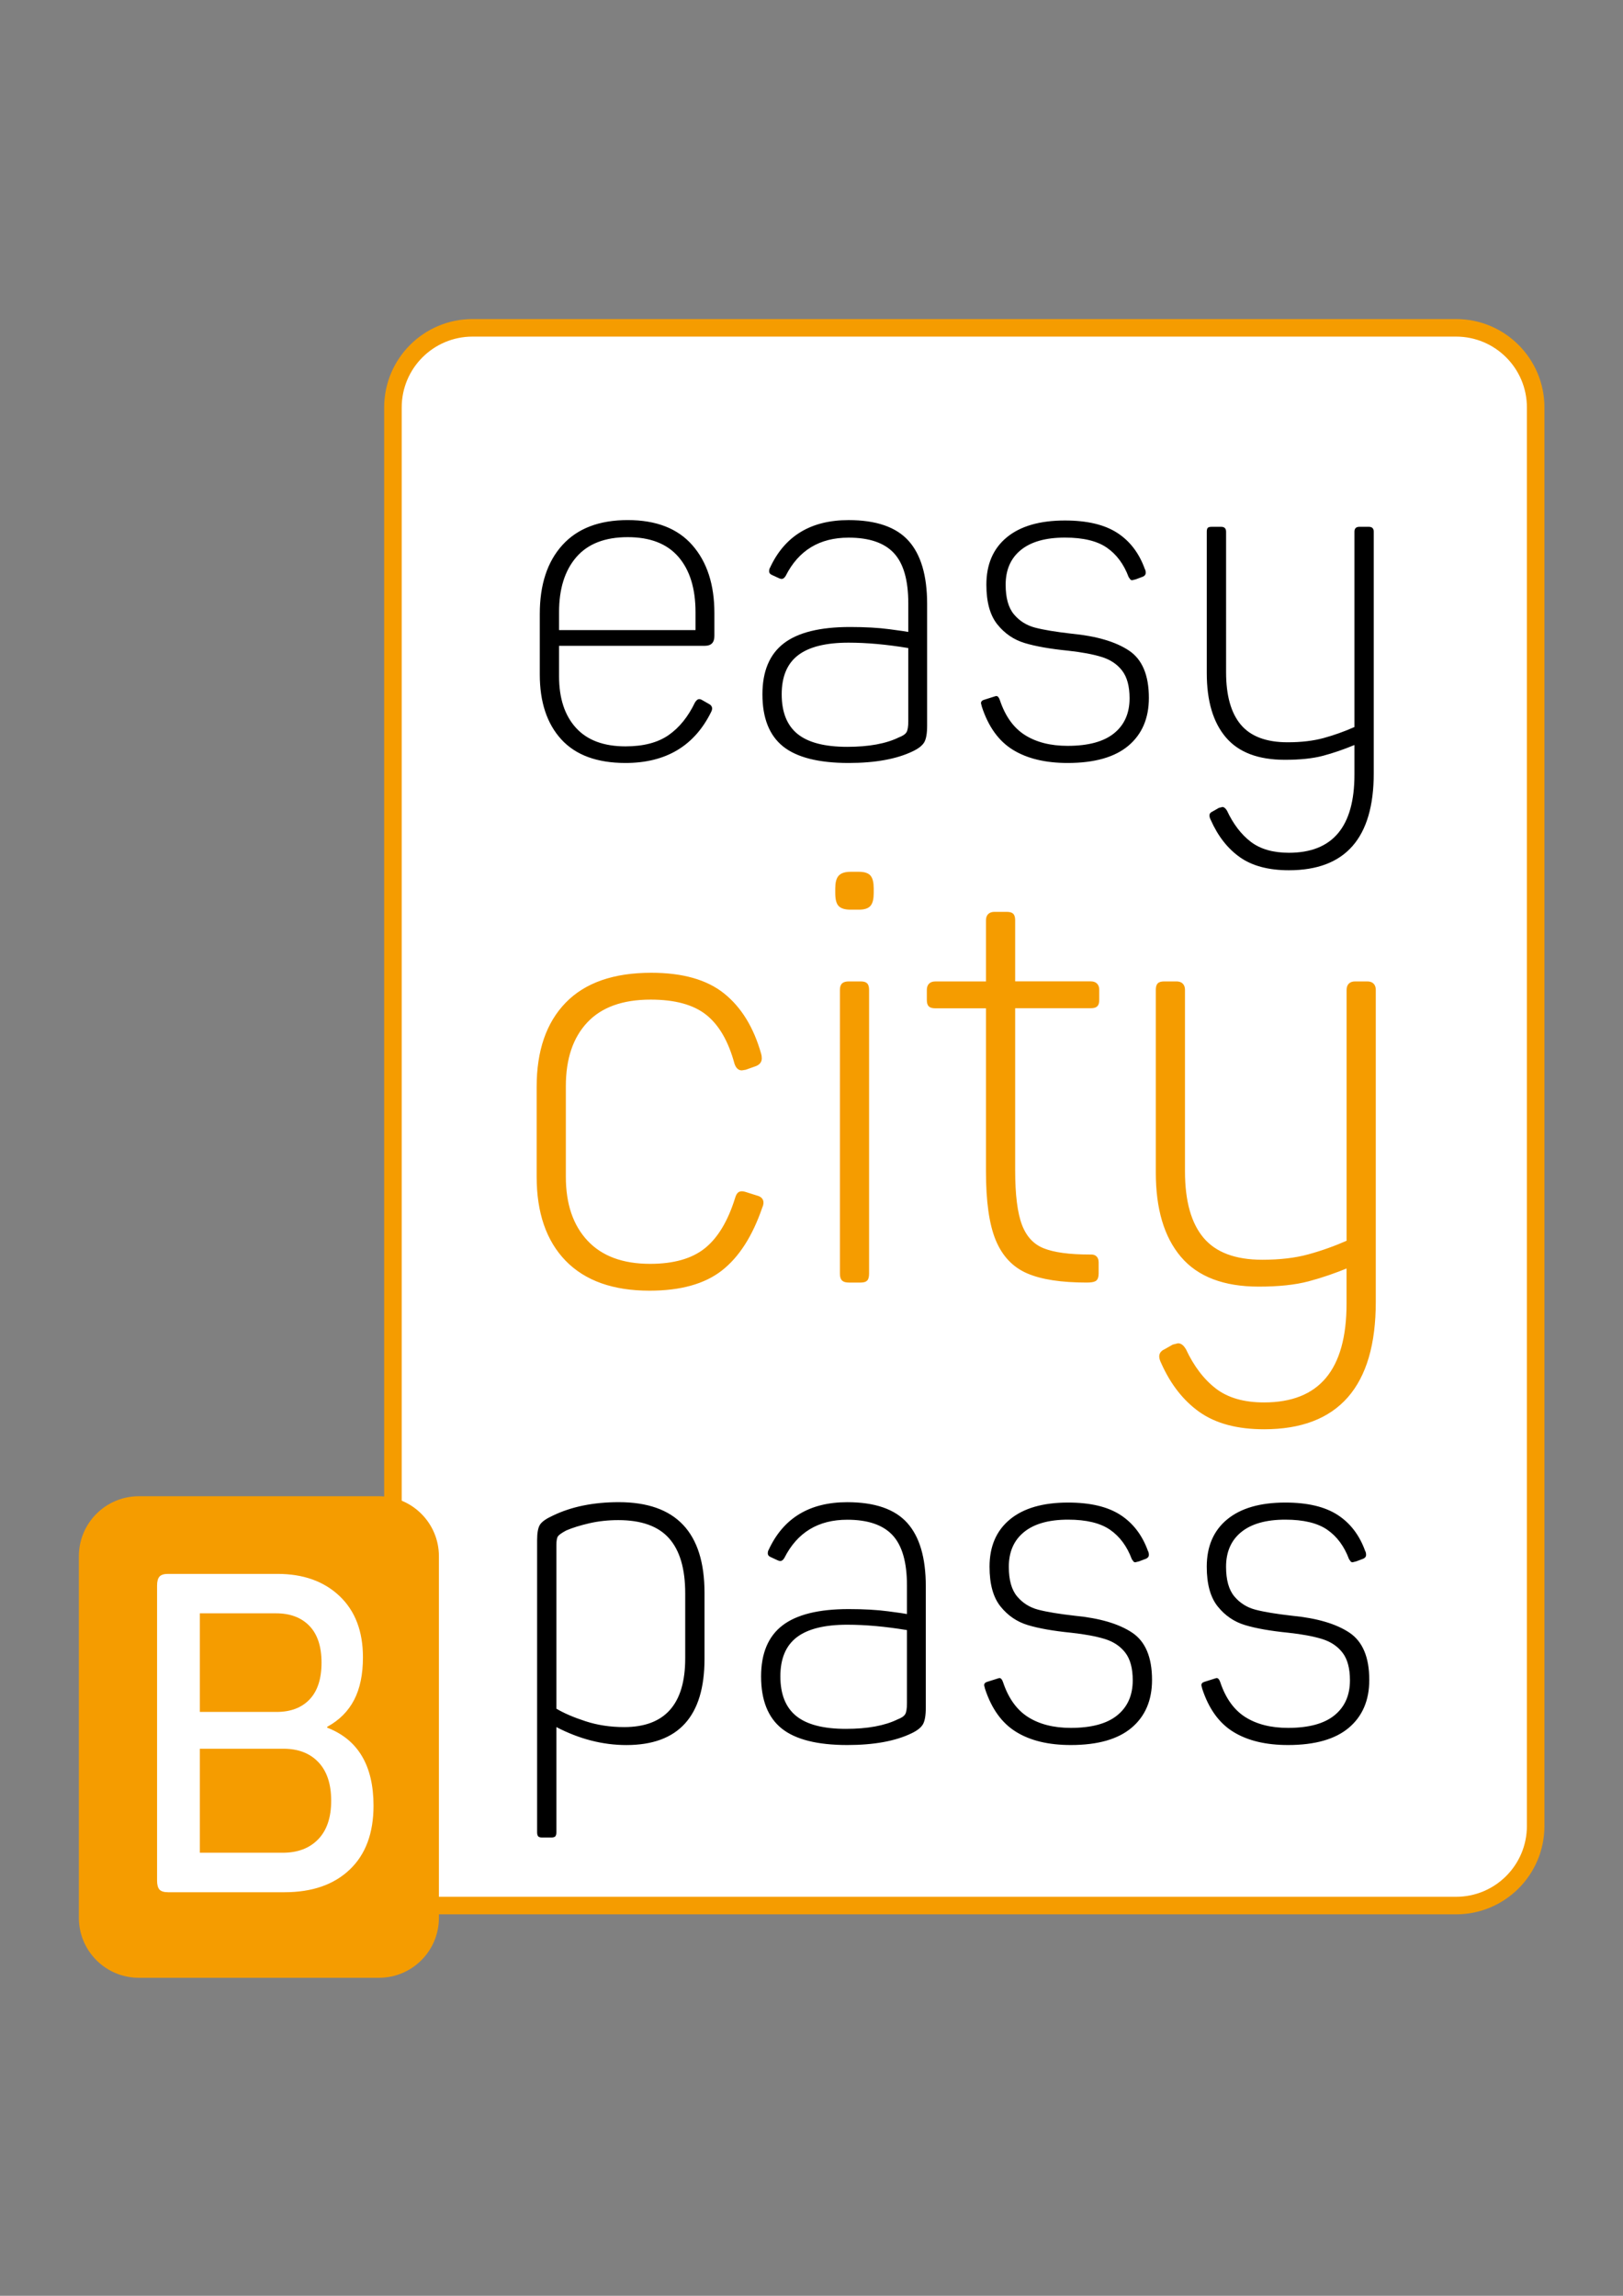
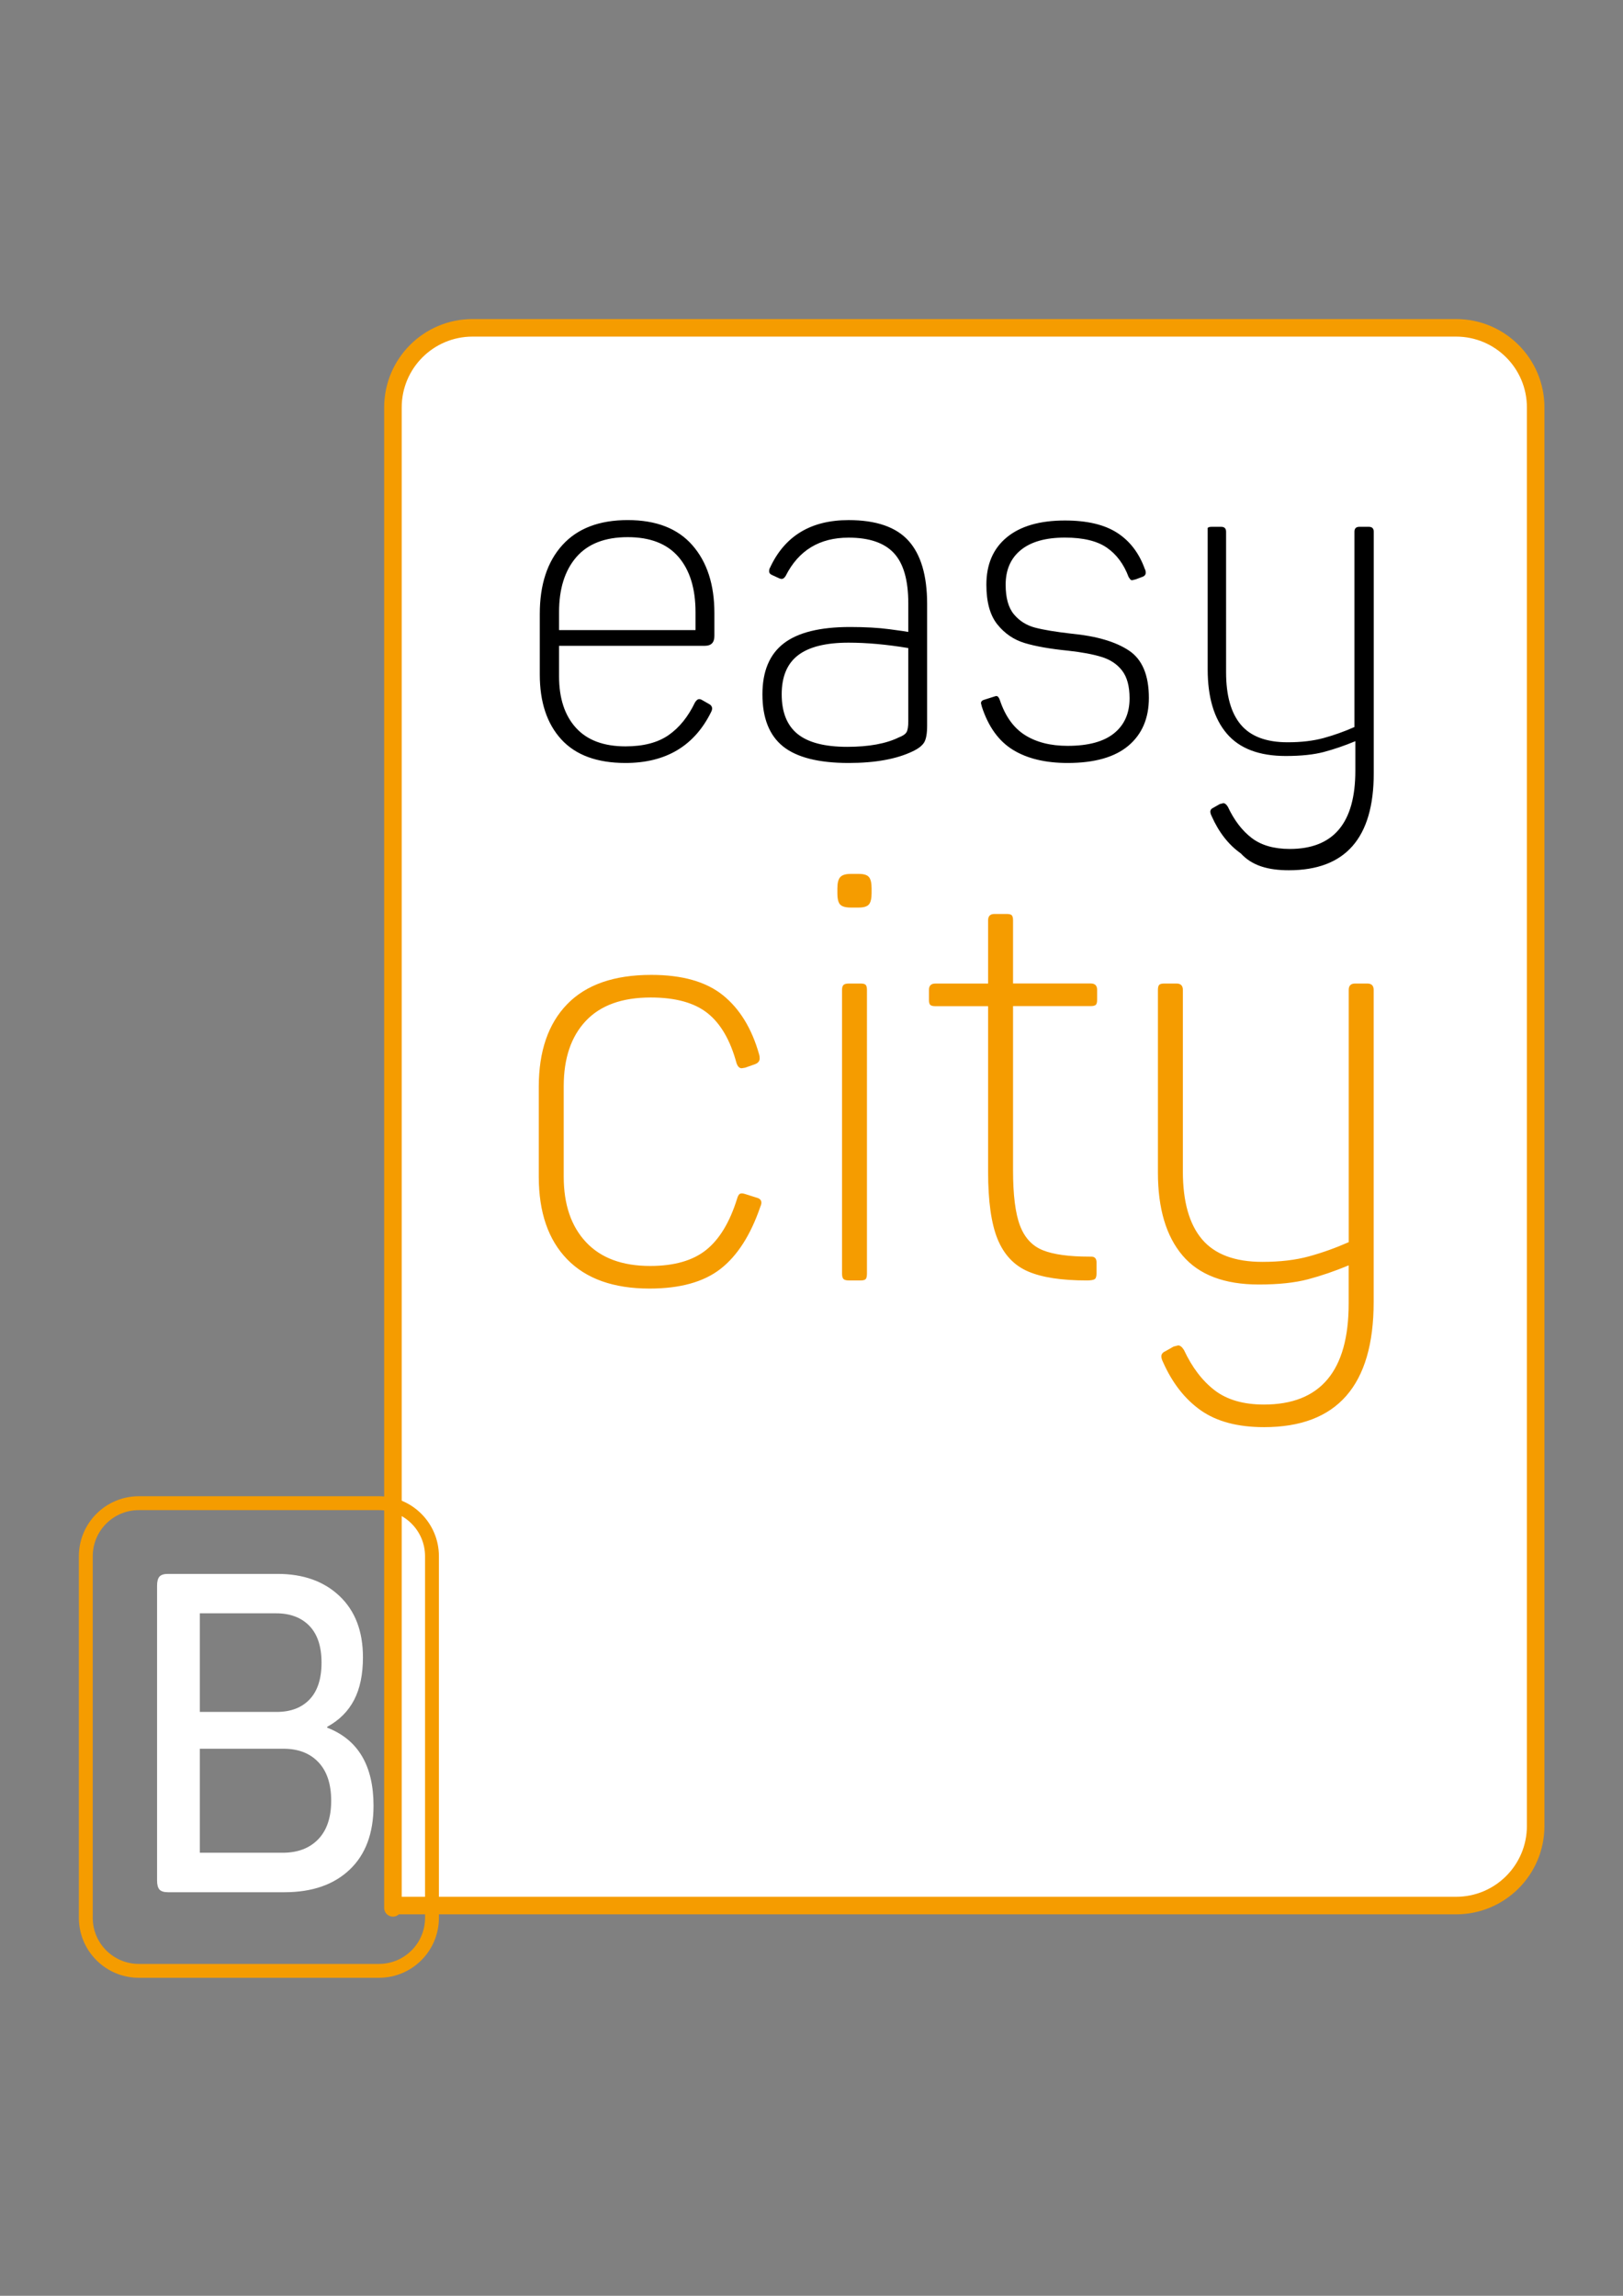
<svg xmlns="http://www.w3.org/2000/svg" xmlns:xlink="http://www.w3.org/1999/xlink" version="1.1" id="Ebene_1" x="0px" y="0px" viewBox="0 0 595.28 841.89" style="enable-background:new 0 0 595.28 841.89;" xml:space="preserve">
  <rect x="0" y="0" width="595.28" height="841.89" fill="#808080" stroke="none" />
  <style type="text/css">
	.st0{clip-path:url(#SVGID_00000112620580208229909410000013274863357231289995_);fill:#FFFFFF;}
	
		.st1{clip-path:url(#SVGID_00000112620580208229909410000013274863357231289995_);fill:none;stroke:#F59C00;stroke-width:6.435;stroke-linecap:round;}
	.st2{clip-path:url(#SVGID_00000112620580208229909410000013274863357231289995_);fill:#F59C00;}
	.st3{clip-path:url(#SVGID_00000112620580208229909410000013274863357231289995_);fill:none;stroke:#F59C00;stroke-width:5.086;}
	.st4{clip-path:url(#SVGID_00000112620580208229909410000013274863357231289995_);}
	.st5{clip-path:url(#SVGID_00000112620580208229909410000013274863357231289995_);fill:none;stroke:#F59C00;stroke-width:1.553;}
</style>
  <g>
    <defs>
      <rect id="SVGID_1_" x="27.4" y="115.08" width="541" height="611.72" />
    </defs>
    <clipPath id="SVGID_00000075159600183093733560000016785141462053673362_">
      <use xlink:href="#SVGID_1_" style="overflow:visible;" />
    </clipPath>
    <path style="clip-path:url(#SVGID_00000075159600183093733560000016785141462053673362_);fill:#FFFFFF;" d="M144.14,698.79h389.92   c16.12,0,29.19-13.07,29.19-29.19V149.41c0-16.12-13.07-29.19-29.19-29.19H173.31c-16.12,0-29.19,13.07-29.19,29.19v550.22" />
    <path style="clip-path:url(#SVGID_00000075159600183093733560000016785141462053673362_);fill:none;stroke:#F59C00;stroke-width:6.435;stroke-linecap:round;" d="   M144.14,698.79h389.92c16.12,0,29.19-13.07,29.19-29.19V149.41c0-16.12-13.07-29.19-29.19-29.19H173.31   c-16.12,0-29.19,13.07-29.19,29.19v550.22" />
-     <path style="clip-path:url(#SVGID_00000075159600183093733560000016785141462053673362_);fill:#F59C00;" d="M50.91,551.23   c-10.74,0-19.44,8.71-19.44,19.45v132.61c0,10.74,8.71,19.44,19.44,19.44h88.09c10.74,0,19.44-8.7,19.44-19.44V570.68   c0-10.74-8.71-19.45-19.44-19.45H50.91z" />
    <path style="clip-path:url(#SVGID_00000075159600183093733560000016785141462053673362_);fill:none;stroke:#F59C00;stroke-width:5.086;" d="   M50.91,551.23c-10.74,0-19.44,8.71-19.44,19.45v132.61c0,10.74,8.71,19.44,19.44,19.44h88.09c10.74,0,19.44-8.7,19.44-19.44V570.68   c0-10.74-8.71-19.45-19.44-19.45H50.91z" />
    <path style="clip-path:url(#SVGID_00000075159600183093733560000016785141462053673362_);fill:#FFFFFF;" d="M73.29,627.8v-36.18   h27.98c5.17,0,9.24,1.54,12.21,4.6c2.96,3.07,4.45,7.56,4.45,13.48c0,5.92-1.46,10.42-4.37,13.48c-2.91,3.07-6.95,4.6-12.13,4.6   H73.29z M73.29,679.43v-38.15h30.72c5.39,0,9.65,1.64,12.77,4.93c3.13,3.29,4.69,8,4.69,14.14s-1.59,10.85-4.77,14.14   c-3.18,3.29-7.52,4.93-13.02,4.93H73.29z M61.65,693.9h42.69c10.13,0,18.11-2.77,23.93-8.3c5.82-5.53,8.73-13.35,8.73-23.43   c0-14.69-5.66-24.23-16.98-28.61v-0.33c4.42-2.41,7.71-5.7,9.87-9.87c2.16-4.16,3.23-9.37,3.23-15.62c0-9.54-2.86-17.02-8.57-22.44   c-5.72-5.43-13.32-8.14-22.8-8.14h-40.1c-1.51,0-2.56,0.33-3.15,0.99c-0.59,0.66-0.89,1.75-0.89,3.29v108.2   c0,1.54,0.3,2.63,0.89,3.29C59.08,693.57,60.13,693.9,61.65,693.9" />
-     <path style="clip-path:url(#SVGID_00000075159600183093733560000016785141462053673362_);" d="M472.42,639.92   c9.88,0,17.31-2.12,22.31-6.34c4.99-4.22,7.49-10.07,7.49-17.53c0-8.34-2.44-14.13-7.33-17.37c-4.88-3.24-11.88-5.29-20.99-6.17   c-5.82-0.66-10.29-1.4-13.42-2.22c-3.13-0.82-5.71-2.44-7.74-4.86c-2.03-2.41-3.05-6.04-3.05-10.87c0-5.49,1.87-9.74,5.6-12.76   c3.73-3.02,9.11-4.53,16.13-4.53c6.69,0,11.83,1.24,15.39,3.7c3.56,2.47,6.23,6.07,7.98,10.78c0.22,0.33,0.41,0.6,0.58,0.82   c0.16,0.22,0.41,0.33,0.74,0.33l1.32-0.33l2.63-0.99c0.66-0.33,0.99-0.77,0.99-1.32c0-0.66-0.11-1.15-0.33-1.48   c-2.09-5.82-5.46-10.23-10.12-13.25c-4.67-3.02-11.06-4.53-19.18-4.53c-9.22,0-16.33,2.06-21.32,6.17c-5,4.12-7.49,9.91-7.49,17.37   c0,6.37,1.34,11.22,4.03,14.57c2.69,3.35,6.03,5.63,10.04,6.83c4,1.21,9.3,2.14,15.89,2.8c5.05,0.55,9.16,1.32,12.35,2.3   c3.18,0.99,5.68,2.66,7.49,5.02c1.81,2.36,2.72,5.74,2.72,10.12c0,5.49-1.89,9.77-5.68,12.84c-3.79,3.08-9.47,4.61-17.04,4.61   c-6.26,0-11.47-1.32-15.64-3.95c-4.17-2.63-7.24-6.92-9.22-12.84c-0.33-0.99-0.77-1.48-1.32-1.48c-0.11,0-0.49,0.11-1.15,0.33   l-3.13,0.99c-0.88,0.22-1.32,0.66-1.32,1.32l0.33,1.32c2.41,7.35,6.23,12.62,11.44,15.8C457.63,638.33,464.29,639.92,472.42,639.92    M392.74,639.92c9.88,0,17.31-2.12,22.31-6.34c4.99-4.22,7.49-10.07,7.49-17.53c0-8.34-2.44-14.13-7.33-17.37   c-4.88-3.24-11.88-5.29-20.99-6.17c-5.82-0.66-10.29-1.4-13.42-2.22c-3.13-0.82-5.71-2.44-7.74-4.86   c-2.03-2.41-3.05-6.04-3.05-10.87c0-5.49,1.87-9.74,5.6-12.76c3.73-3.02,9.11-4.53,16.13-4.53c6.69,0,11.82,1.24,15.39,3.7   c3.57,2.47,6.23,6.07,7.99,10.78c0.22,0.33,0.41,0.6,0.58,0.82c0.16,0.22,0.41,0.33,0.74,0.33l1.32-0.33l2.63-0.99   c0.66-0.33,0.99-0.77,0.99-1.32c0-0.66-0.11-1.15-0.33-1.48c-2.09-5.82-5.46-10.23-10.12-13.25c-4.67-3.02-11.06-4.53-19.18-4.53   c-9.22,0-16.33,2.06-21.32,6.17c-5,4.12-7.49,9.91-7.49,17.37c0,6.37,1.34,11.22,4.03,14.57c2.69,3.35,6.04,5.63,10.04,6.83   c4.01,1.21,9.3,2.14,15.89,2.8c5.05,0.55,9.16,1.32,12.35,2.3c3.18,0.99,5.68,2.66,7.49,5.02c1.81,2.36,2.72,5.74,2.72,10.12   c0,5.49-1.89,9.77-5.68,12.84c-3.79,3.08-9.47,4.61-17.04,4.61c-6.26,0-11.47-1.32-15.64-3.95c-4.17-2.63-7.24-6.92-9.22-12.84   c-0.33-0.99-0.77-1.48-1.32-1.48c-0.11,0-0.49,0.11-1.15,0.33l-3.13,0.99c-0.88,0.22-1.32,0.66-1.32,1.32l0.33,1.32   c2.41,7.35,6.23,12.62,11.44,15.8C377.94,638.33,384.61,639.92,392.74,639.92 M286.22,614.73c0-6.48,2-11.25,6.01-14.32   c4.01-3.07,10.18-4.61,18.52-4.61c6.69,0,13.99,0.66,21.9,1.97v26.84c0,1.98-0.22,3.32-0.66,4.03c-0.44,0.72-1.37,1.35-2.8,1.89   c-4.72,2.3-11.03,3.46-18.93,3.46c-8.23,0-14.3-1.56-18.19-4.69S286.22,621.32,286.22,614.73 M310.75,639.92   c9.77,0,17.62-1.43,23.54-4.28c2.08-0.99,3.48-2.08,4.2-3.29c0.71-1.21,1.07-3.24,1.07-6.09v-44.61c0-10.43-2.28-18.16-6.83-23.21   c-4.56-5.05-11.88-7.57-21.98-7.57c-13.83,0-23.43,5.82-28.81,17.45c-0.22,0.33-0.33,0.77-0.33,1.32c0,0.66,0.44,1.15,1.32,1.48   l2.14,0.99c0.66,0.33,1.18,0.41,1.56,0.25c0.38-0.16,0.74-0.52,1.07-1.07c4.72-9.33,12.4-13.99,23.05-13.99   c7.57,0,13.11,1.89,16.63,5.68c3.51,3.79,5.27,9.91,5.27,18.36v10.54c-0.44-0.11-2.72-0.44-6.83-0.99   c-4.12-0.55-8.97-0.82-14.57-0.82c-10.98,0-19.07,2-24.28,6.01c-5.21,4.01-7.82,10.24-7.82,18.69c0,8.67,2.52,15.04,7.57,19.1   C291.76,637.89,299.77,639.92,310.75,639.92 M204.07,626.59v-59.93c0-1.65,0.19-2.74,0.58-3.29c0.38-0.55,1.4-1.26,3.04-2.14   c2.31-0.99,5.13-1.87,8.48-2.64c3.35-0.77,6.89-1.15,10.62-1.15c8.45,0,14.65,2.22,18.6,6.67c3.95,4.44,5.93,11.17,5.93,20.17   v23.87c0,16.79-7.47,25.19-22.39,25.19c-5.05,0-9.77-0.71-14.16-2.14C210.38,629.77,206.81,628.23,204.07,626.59 M198.8,673.83   h3.46c0.66,0,1.12-0.14,1.4-0.41c0.27-0.28,0.41-0.8,0.41-1.56v-38.52c8.45,4.39,17.01,6.59,25.68,6.59   c19.1,0,28.65-10.54,28.65-31.61v-24.2c0-22.17-10.48-33.26-31.44-33.26c-9.33,0-17.4,1.65-24.2,4.94c-2.41,1.1-3.98,2.2-4.69,3.29   c-0.72,1.1-1.07,3.02-1.07,5.76v107.01c0,0.77,0.14,1.29,0.41,1.56C197.67,673.7,198.14,673.83,198.8,673.83" />
    <path style="clip-path:url(#SVGID_00000075159600183093733560000016785141462053673362_);fill:#F59C00;" d="M463.64,523.35   c26.79,0,40.19-15.31,40.19-45.93V363.01c0-1.56-0.78-2.34-2.34-2.34h-4.47c-1.56,0-2.34,0.78-2.34,2.34v92.5   c-4.82,2.13-9.68,3.87-14.57,5.21c-4.89,1.35-10.6,2.02-17.12,2.02c-10.07,0-17.44-2.76-22.12-8.29   c-4.68-5.53-7.02-13.82-7.02-24.88v-66.56c0-1.56-0.78-2.34-2.34-2.34h-4.47c-0.99,0-1.63,0.18-1.91,0.53   c-0.29,0.36-0.43,0.96-0.43,1.81V430c0,13.18,3.01,23.32,9.04,30.41c6.02,7.09,15.34,10.63,27.96,10.63   c7.23,0,13.25-0.64,18.08-1.92c4.82-1.28,9.78-2.98,14.88-5.1v14.04c0,24.67-10.35,37-31.05,37c-7.52,0-13.54-1.74-18.08-5.21   c-4.54-3.48-8.29-8.4-11.27-14.78c-0.71-1.14-1.42-1.7-2.13-1.7l-1.7,0.43l-2.98,1.7c-0.99,0.43-1.49,1.06-1.49,1.91   c0,0.56,0.21,1.28,0.64,2.13c3.4,7.66,8.01,13.54,13.82,17.65C446.27,521.3,454,523.35,463.64,523.35 M398.57,469.55   c1.41,0,2.37-0.14,2.87-0.43c0.49-0.28,0.74-0.99,0.74-2.13v-4.04c0-1.41-0.64-2.13-1.91-2.13h-0.64c-7.52,0-13.22-0.78-17.12-2.34   c-3.9-1.56-6.7-4.57-8.4-9.04c-1.7-4.47-2.55-11.24-2.55-20.31v-60.18h28.5c0.85,0,1.45-0.14,1.81-0.43   c0.35-0.28,0.53-0.92,0.53-1.91v-3.62c0-1.56-0.78-2.34-2.34-2.34h-28.5V337.5c0-0.85-0.14-1.45-0.42-1.81   c-0.29-0.35-0.92-0.53-1.92-0.53h-4.47c-1.56,0-2.34,0.78-2.34,2.34v23.18h-19.35c-1.56,0-2.34,0.78-2.34,2.34v3.62   c0,0.99,0.18,1.63,0.53,1.91c0.35,0.28,0.96,0.43,1.81,0.43h19.35v60.6c0,10.92,1.17,19.21,3.51,24.88   c2.34,5.67,6.06,9.61,11.16,11.8C382.2,468.46,389.35,469.55,398.57,469.55 M307.13,327.5c0,2.13,0.35,3.55,1.06,4.25   c0.71,0.71,1.98,1.06,3.83,1.06H315c1.84,0,3.08-0.39,3.72-1.17c0.64-0.78,0.96-2.16,0.96-4.15v-1.7c0-1.98-0.32-3.36-0.96-4.15   c-0.64-0.78-1.88-1.17-3.72-1.17h-2.98c-1.84,0-3.12,0.39-3.83,1.17c-0.71,0.78-1.06,2.16-1.06,4.15V327.5z M311.39,469.55h4.25   c0.99,0,1.63-0.18,1.91-0.53c0.28-0.35,0.43-1.03,0.43-2.02V363.01c0-0.85-0.14-1.45-0.43-1.81c-0.29-0.35-0.92-0.53-1.91-0.53   h-4.25c-0.99,0-1.67,0.18-2.02,0.53c-0.36,0.36-0.53,0.96-0.53,1.81V467c0,0.99,0.18,1.67,0.53,2.02   C309.72,469.38,310.39,469.55,311.39,469.55 M238.24,472.53c11.2,0,19.88-2.41,26.05-7.23c6.17-4.82,11.02-12.4,14.57-22.75   c0.85-1.84,0.35-2.98-1.49-3.4l-4.04-1.28c-0.85-0.28-1.49-0.32-1.92-0.11c-0.42,0.21-0.78,0.82-1.06,1.81   c-2.69,8.65-6.49,14.92-11.38,18.82c-4.89,3.9-11.73,5.85-20.52,5.85c-10.21,0-18.04-2.9-23.5-8.72   c-5.46-5.81-8.19-13.82-8.19-24.03v-33.17c0-10.21,2.69-18.18,8.08-23.92c5.39-5.74,13.32-8.61,23.82-8.61   c9.07,0,16.02,1.91,20.84,5.74c4.82,3.83,8.36,9.92,10.63,18.29c0.43,1.28,1.06,1.92,1.91,1.92l1.28-0.21l3.61-1.28   c1.13-0.43,1.7-1.13,1.7-2.13c0-0.56-0.07-1.06-0.21-1.49c-2.69-9.5-7.12-16.73-13.29-21.69c-6.17-4.96-14.92-7.44-26.26-7.44   c-13.61,0-23.89,3.58-30.84,10.74c-6.95,7.16-10.42,17.26-10.42,30.3v32.96c0,13.04,3.47,23.15,10.42,30.3   C214.99,468.95,225.05,472.53,238.24,472.53" />
-     <path style="clip-path:url(#SVGID_00000075159600183093733560000016785141462053673362_);fill:none;stroke:#F59C00;stroke-width:1.553;" d="   M463.64,523.35c26.79,0,40.19-15.31,40.19-45.93V363.01c0-1.56-0.78-2.34-2.34-2.34h-4.47c-1.56,0-2.34,0.78-2.34,2.34v92.5   c-4.82,2.13-9.68,3.87-14.57,5.21c-4.89,1.35-10.6,2.02-17.12,2.02c-10.07,0-17.44-2.76-22.12-8.29   c-4.68-5.53-7.02-13.82-7.02-24.88v-66.56c0-1.56-0.78-2.34-2.34-2.34h-4.47c-0.99,0-1.63,0.18-1.91,0.53   c-0.29,0.36-0.43,0.96-0.43,1.81V430c0,13.18,3.01,23.32,9.04,30.41c6.02,7.09,15.34,10.63,27.96,10.63   c7.23,0,13.25-0.64,18.08-1.92c4.82-1.28,9.78-2.98,14.88-5.1v14.04c0,24.67-10.35,37-31.05,37c-7.52,0-13.54-1.74-18.08-5.21   c-4.54-3.48-8.29-8.4-11.27-14.78c-0.71-1.14-1.42-1.7-2.13-1.7l-1.7,0.43l-2.98,1.7c-0.99,0.43-1.49,1.06-1.49,1.91   c0,0.56,0.21,1.28,0.64,2.13c3.4,7.66,8.01,13.54,13.82,17.65C446.27,521.3,454,523.35,463.64,523.35z M398.57,469.55   c1.41,0,2.37-0.14,2.87-0.43c0.49-0.28,0.74-0.99,0.74-2.13v-4.04c0-1.41-0.64-2.13-1.91-2.13h-0.64c-7.52,0-13.22-0.78-17.12-2.34   c-3.9-1.56-6.7-4.57-8.4-9.04c-1.7-4.47-2.55-11.24-2.55-20.31v-60.18h28.5c0.85,0,1.45-0.14,1.81-0.43   c0.35-0.28,0.53-0.92,0.53-1.91v-3.62c0-1.56-0.78-2.34-2.34-2.34h-28.5V337.5c0-0.85-0.14-1.45-0.42-1.81   c-0.29-0.35-0.92-0.53-1.92-0.53h-4.47c-1.56,0-2.34,0.78-2.34,2.34v23.18h-19.35c-1.56,0-2.34,0.78-2.34,2.34v3.62   c0,0.99,0.18,1.63,0.53,1.91c0.35,0.28,0.96,0.43,1.81,0.43h19.35v60.6c0,10.92,1.17,19.21,3.51,24.88   c2.34,5.67,6.06,9.61,11.16,11.8C382.2,468.46,389.35,469.55,398.57,469.55z M307.13,327.5c0,2.13,0.35,3.55,1.06,4.25   c0.71,0.71,1.98,1.06,3.83,1.06H315c1.84,0,3.08-0.39,3.72-1.17c0.64-0.78,0.96-2.16,0.96-4.15v-1.7c0-1.98-0.32-3.36-0.96-4.15   c-0.64-0.78-1.88-1.17-3.72-1.17h-2.98c-1.84,0-3.12,0.39-3.83,1.17c-0.71,0.78-1.06,2.16-1.06,4.15V327.5z M311.39,469.55h4.25   c0.99,0,1.63-0.18,1.91-0.53c0.28-0.35,0.43-1.03,0.43-2.02V363.01c0-0.85-0.14-1.45-0.43-1.81c-0.29-0.35-0.92-0.53-1.91-0.53   h-4.25c-0.99,0-1.67,0.18-2.02,0.53c-0.36,0.36-0.53,0.96-0.53,1.81V467c0,0.99,0.18,1.67,0.53,2.02   C309.72,469.38,310.39,469.55,311.39,469.55z M238.24,472.53c11.2,0,19.88-2.41,26.05-7.23c6.17-4.82,11.02-12.4,14.57-22.75   c0.85-1.84,0.35-2.98-1.49-3.4l-4.04-1.28c-0.85-0.28-1.49-0.32-1.92-0.11c-0.42,0.21-0.78,0.82-1.06,1.81   c-2.69,8.65-6.49,14.92-11.38,18.82c-4.89,3.9-11.73,5.85-20.52,5.85c-10.21,0-18.04-2.9-23.5-8.72   c-5.46-5.81-8.19-13.82-8.19-24.03v-33.17c0-10.21,2.69-18.18,8.08-23.92c5.39-5.74,13.32-8.61,23.82-8.61   c9.07,0,16.02,1.91,20.84,5.74c4.82,3.83,8.36,9.92,10.63,18.29c0.43,1.28,1.06,1.92,1.91,1.92l1.28-0.21l3.61-1.28   c1.13-0.43,1.7-1.13,1.7-2.13c0-0.56-0.07-1.06-0.21-1.49c-2.69-9.5-7.12-16.73-13.29-21.69c-6.17-4.96-14.92-7.44-26.26-7.44   c-13.61,0-23.89,3.58-30.84,10.74c-6.95,7.16-10.42,17.26-10.42,30.3v32.96c0,13.04,3.47,23.15,10.42,30.3   C214.99,468.95,225.05,472.53,238.24,472.53z" />
-     <path style="clip-path:url(#SVGID_00000075159600183093733560000016785141462053673362_);" d="M472.74,319.13   c20.74,0,31.12-11.85,31.12-35.56V195c0-1.21-0.6-1.81-1.81-1.81h-3.46c-1.21,0-1.81,0.6-1.81,1.81v71.61   c-3.73,1.65-7.49,2.99-11.28,4.03c-3.79,1.04-8.21,1.56-13.25,1.56c-7.79,0-13.5-2.14-17.12-6.42c-3.62-4.28-5.43-10.7-5.43-19.26   V195c0-1.21-0.6-1.81-1.81-1.81h-3.46c-0.77,0-1.26,0.14-1.48,0.41c-0.22,0.28-0.33,0.74-0.33,1.4v51.86   c0,10.21,2.33,18.06,7,23.54c4.66,5.49,11.88,8.23,21.65,8.23c5.6,0,10.26-0.49,13.99-1.48c3.73-0.99,7.57-2.31,11.52-3.95v10.87   c0,19.1-8.01,28.65-24.04,28.65c-5.82,0-10.48-1.35-13.99-4.03c-3.51-2.69-6.42-6.5-8.73-11.44c-0.55-0.88-1.1-1.32-1.65-1.32   l-1.32,0.33l-2.3,1.32c-0.77,0.33-1.15,0.82-1.15,1.48c0,0.44,0.16,0.99,0.49,1.65c2.63,5.93,6.2,10.48,10.7,13.66   C459.3,317.54,465.28,319.13,472.74,319.13 M391.58,279.79c9.88,0,17.31-2.12,22.31-6.34c4.99-4.22,7.49-10.07,7.49-17.53   c0-8.34-2.44-14.13-7.33-17.37c-4.88-3.24-11.88-5.29-20.99-6.17c-5.82-0.66-10.29-1.4-13.42-2.22c-3.13-0.82-5.71-2.44-7.74-4.86   c-2.03-2.41-3.05-6.04-3.05-10.87c0-5.49,1.87-9.74,5.6-12.76c3.73-3.02,9.11-4.53,16.13-4.53c6.69,0,11.82,1.23,15.39,3.7   c3.57,2.47,6.23,6.07,7.99,10.78c0.22,0.33,0.41,0.6,0.58,0.82c0.16,0.22,0.41,0.33,0.74,0.33l1.32-0.33l2.63-0.99   c0.66-0.33,0.99-0.77,0.99-1.32c0-0.66-0.11-1.15-0.33-1.48c-2.09-5.82-5.46-10.23-10.12-13.25c-4.67-3.02-11.06-4.53-19.18-4.53   c-9.22,0-16.33,2.06-21.32,6.17c-5,4.12-7.49,9.91-7.49,17.37c0,6.37,1.34,11.22,4.03,14.57c2.69,3.35,6.04,5.63,10.04,6.83   c4,1.21,9.3,2.14,15.89,2.8c5.05,0.55,9.16,1.32,12.35,2.31c3.18,0.99,5.68,2.66,7.49,5.02c1.81,2.36,2.72,5.74,2.72,10.12   c0,5.49-1.89,9.77-5.68,12.84c-3.79,3.07-9.47,4.61-17.04,4.61c-6.26,0-11.47-1.32-15.64-3.95c-4.17-2.63-7.24-6.91-9.22-12.84   c-0.33-0.99-0.77-1.48-1.32-1.48c-0.11,0-0.49,0.11-1.15,0.33l-3.13,0.99c-0.88,0.22-1.32,0.66-1.32,1.32l0.33,1.32   c2.41,7.36,6.23,12.62,11.44,15.8C376.79,278.19,383.46,279.79,391.58,279.79 M286.71,254.6c0-6.48,2-11.25,6.01-14.32   c4.01-3.07,10.18-4.61,18.52-4.61c6.69,0,13.99,0.66,21.9,1.98v26.84c0,1.97-0.22,3.32-0.66,4.03c-0.44,0.72-1.37,1.35-2.8,1.89   c-4.72,2.31-11.03,3.46-18.93,3.46c-8.23,0-14.3-1.56-18.19-4.69C288.66,266.04,286.71,261.18,286.71,254.6 M311.24,279.79   c9.77,0,17.62-1.43,23.54-4.28c2.08-0.99,3.48-2.08,4.2-3.29c0.71-1.21,1.07-3.24,1.07-6.09v-44.62c0-10.43-2.28-18.16-6.83-23.21   c-4.56-5.05-11.88-7.57-21.98-7.57c-13.83,0-23.43,5.82-28.81,17.45c-0.22,0.33-0.33,0.77-0.33,1.32c0,0.66,0.44,1.15,1.32,1.48   l2.14,0.99c0.66,0.33,1.18,0.41,1.56,0.25c0.38-0.16,0.74-0.52,1.07-1.07c4.72-9.33,12.4-13.99,23.05-13.99   c7.57,0,13.11,1.89,16.63,5.68c3.51,3.79,5.27,9.91,5.27,18.36v10.54c-0.44-0.11-2.72-0.44-6.83-0.99   c-4.12-0.55-8.97-0.82-14.57-0.82c-10.98,0-19.07,2-24.28,6.01c-5.21,4.01-7.82,10.24-7.82,18.69c0,8.67,2.52,15.04,7.57,19.1   C292.25,277.75,300.26,279.79,311.24,279.79 M205.05,231.06v-6.59c0-8.56,2.11-15.28,6.34-20.17c4.22-4.88,10.51-7.32,18.85-7.32   c8.23,0,14.43,2.41,18.6,7.24c4.17,4.83,6.26,11.58,6.26,20.25v6.59H205.05z M229.42,279.79c14.82,0,25.3-6.26,31.44-18.77   c0.66-1.32,0.33-2.31-0.99-2.96l-2.31-1.32c-0.55-0.33-1.02-0.44-1.4-0.33c-0.39,0.11-0.8,0.49-1.24,1.15   c-2.53,5.27-5.76,9.28-9.71,12.02c-3.95,2.75-9.22,4.12-15.8,4.12c-8.01,0-14.08-2.28-18.19-6.83c-4.12-4.55-6.17-10.84-6.17-18.85   v-11.2h53.51c2.31,0,3.46-1.21,3.46-3.62v-8.4c0-10.43-2.69-18.71-8.07-24.86c-5.38-6.15-13.28-9.22-23.71-9.22   c-10.43,0-18.41,3.04-23.95,9.14c-5.54,6.09-8.31,14.52-8.31,25.27v22.23c0,10.1,2.63,18.03,7.9,23.79   C211.15,276.9,218.99,279.79,229.42,279.79" />
+     <path style="clip-path:url(#SVGID_00000075159600183093733560000016785141462053673362_);" d="M472.74,319.13   c20.74,0,31.12-11.85,31.12-35.56V195c0-1.21-0.6-1.81-1.81-1.81h-3.46c-1.21,0-1.81,0.6-1.81,1.81v71.61   c-3.73,1.65-7.49,2.99-11.28,4.03c-3.79,1.04-8.21,1.56-13.25,1.56c-7.79,0-13.5-2.14-17.12-6.42c-3.62-4.28-5.43-10.7-5.43-19.26   V195c0-1.21-0.6-1.81-1.81-1.81h-3.46c-0.77,0-1.26,0.14-1.48,0.41v51.86   c0,10.21,2.33,18.06,7,23.54c4.66,5.49,11.88,8.23,21.65,8.23c5.6,0,10.26-0.49,13.99-1.48c3.73-0.99,7.57-2.31,11.52-3.95v10.87   c0,19.1-8.01,28.65-24.04,28.65c-5.82,0-10.48-1.35-13.99-4.03c-3.51-2.69-6.42-6.5-8.73-11.44c-0.55-0.88-1.1-1.32-1.65-1.32   l-1.32,0.33l-2.3,1.32c-0.77,0.33-1.15,0.82-1.15,1.48c0,0.44,0.16,0.99,0.49,1.65c2.63,5.93,6.2,10.48,10.7,13.66   C459.3,317.54,465.28,319.13,472.74,319.13 M391.58,279.79c9.88,0,17.31-2.12,22.31-6.34c4.99-4.22,7.49-10.07,7.49-17.53   c0-8.34-2.44-14.13-7.33-17.37c-4.88-3.24-11.88-5.29-20.99-6.17c-5.82-0.66-10.29-1.4-13.42-2.22c-3.13-0.82-5.71-2.44-7.74-4.86   c-2.03-2.41-3.05-6.04-3.05-10.87c0-5.49,1.87-9.74,5.6-12.76c3.73-3.02,9.11-4.53,16.13-4.53c6.69,0,11.82,1.23,15.39,3.7   c3.57,2.47,6.23,6.07,7.99,10.78c0.22,0.33,0.41,0.6,0.58,0.82c0.16,0.22,0.41,0.33,0.74,0.33l1.32-0.33l2.63-0.99   c0.66-0.33,0.99-0.77,0.99-1.32c0-0.66-0.11-1.15-0.33-1.48c-2.09-5.82-5.46-10.23-10.12-13.25c-4.67-3.02-11.06-4.53-19.18-4.53   c-9.22,0-16.33,2.06-21.32,6.17c-5,4.12-7.49,9.91-7.49,17.37c0,6.37,1.34,11.22,4.03,14.57c2.69,3.35,6.04,5.63,10.04,6.83   c4,1.21,9.3,2.14,15.89,2.8c5.05,0.55,9.16,1.32,12.35,2.31c3.18,0.99,5.68,2.66,7.49,5.02c1.81,2.36,2.72,5.74,2.72,10.12   c0,5.49-1.89,9.77-5.68,12.84c-3.79,3.07-9.47,4.61-17.04,4.61c-6.26,0-11.47-1.32-15.64-3.95c-4.17-2.63-7.24-6.91-9.22-12.84   c-0.33-0.99-0.77-1.48-1.32-1.48c-0.11,0-0.49,0.11-1.15,0.33l-3.13,0.99c-0.88,0.22-1.32,0.66-1.32,1.32l0.33,1.32   c2.41,7.36,6.23,12.62,11.44,15.8C376.79,278.19,383.46,279.79,391.58,279.79 M286.71,254.6c0-6.48,2-11.25,6.01-14.32   c4.01-3.07,10.18-4.61,18.52-4.61c6.69,0,13.99,0.66,21.9,1.98v26.84c0,1.97-0.22,3.32-0.66,4.03c-0.44,0.72-1.37,1.35-2.8,1.89   c-4.72,2.31-11.03,3.46-18.93,3.46c-8.23,0-14.3-1.56-18.19-4.69C288.66,266.04,286.71,261.18,286.71,254.6 M311.24,279.79   c9.77,0,17.62-1.43,23.54-4.28c2.08-0.99,3.48-2.08,4.2-3.29c0.71-1.21,1.07-3.24,1.07-6.09v-44.62c0-10.43-2.28-18.16-6.83-23.21   c-4.56-5.05-11.88-7.57-21.98-7.57c-13.83,0-23.43,5.82-28.81,17.45c-0.22,0.33-0.33,0.77-0.33,1.32c0,0.66,0.44,1.15,1.32,1.48   l2.14,0.99c0.66,0.33,1.18,0.41,1.56,0.25c0.38-0.16,0.74-0.52,1.07-1.07c4.72-9.33,12.4-13.99,23.05-13.99   c7.57,0,13.11,1.89,16.63,5.68c3.51,3.79,5.27,9.91,5.27,18.36v10.54c-0.44-0.11-2.72-0.44-6.83-0.99   c-4.12-0.55-8.97-0.82-14.57-0.82c-10.98,0-19.07,2-24.28,6.01c-5.21,4.01-7.82,10.24-7.82,18.69c0,8.67,2.52,15.04,7.57,19.1   C292.25,277.75,300.26,279.79,311.24,279.79 M205.05,231.06v-6.59c0-8.56,2.11-15.28,6.34-20.17c4.22-4.88,10.51-7.32,18.85-7.32   c8.23,0,14.43,2.41,18.6,7.24c4.17,4.83,6.26,11.58,6.26,20.25v6.59H205.05z M229.42,279.79c14.82,0,25.3-6.26,31.44-18.77   c0.66-1.32,0.33-2.31-0.99-2.96l-2.31-1.32c-0.55-0.33-1.02-0.44-1.4-0.33c-0.39,0.11-0.8,0.49-1.24,1.15   c-2.53,5.27-5.76,9.28-9.71,12.02c-3.95,2.75-9.22,4.12-15.8,4.12c-8.01,0-14.08-2.28-18.19-6.83c-4.12-4.55-6.17-10.84-6.17-18.85   v-11.2h53.51c2.31,0,3.46-1.21,3.46-3.62v-8.4c0-10.43-2.69-18.71-8.07-24.86c-5.38-6.15-13.28-9.22-23.71-9.22   c-10.43,0-18.41,3.04-23.95,9.14c-5.54,6.09-8.31,14.52-8.31,25.27v22.23c0,10.1,2.63,18.03,7.9,23.79   C211.15,276.9,218.99,279.79,229.42,279.79" />
  </g>
</svg>